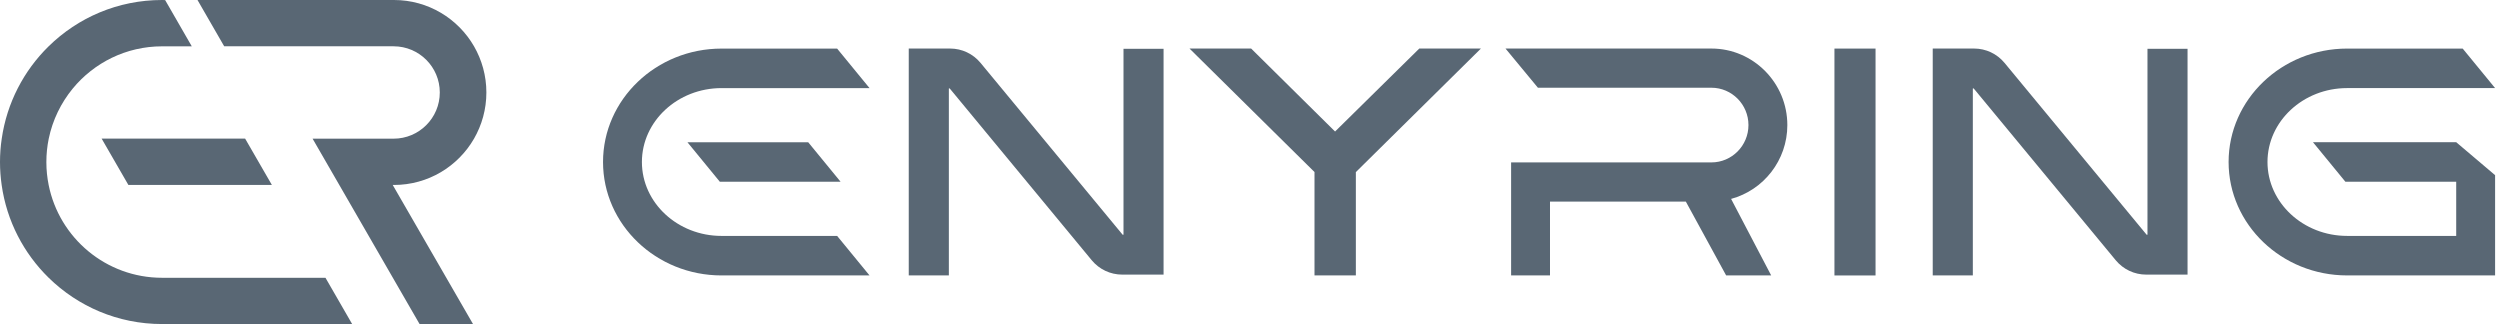
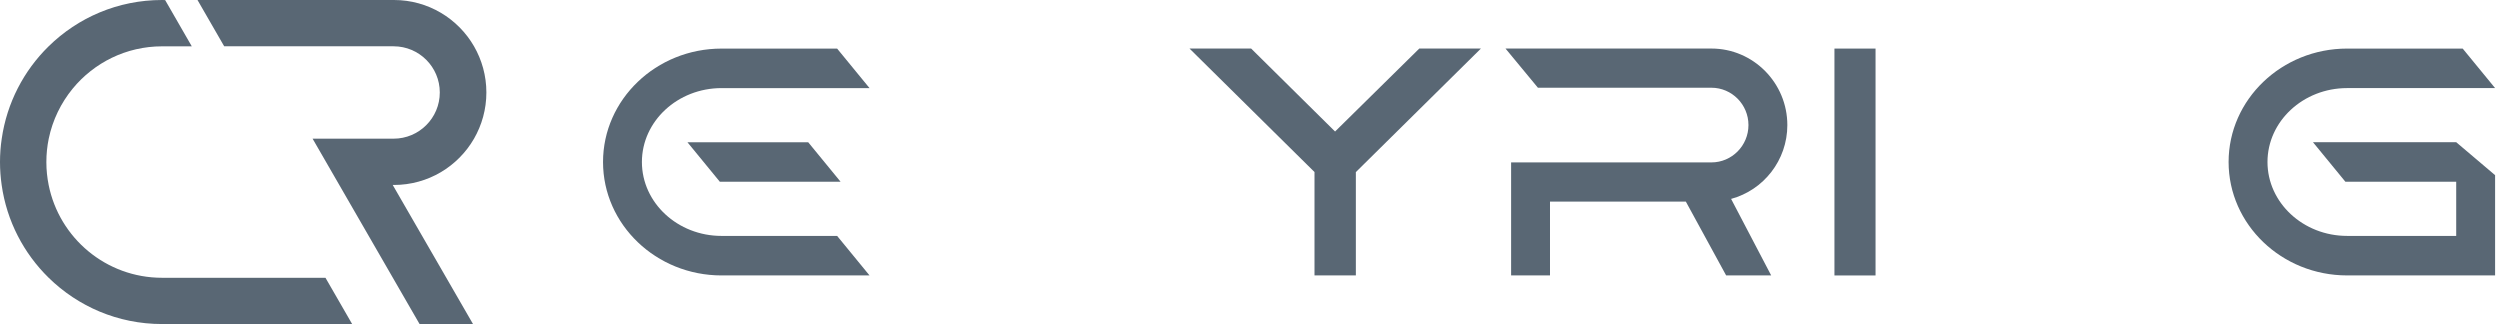
<svg xmlns="http://www.w3.org/2000/svg" width="216" height="28" viewBox="0 0 216 28" fill="none">
  <path d="M158.496 4.197H162.047V23.799H158.496V4.197Z" fill="#596774" />
  <path d="M75.127 23.797H62.34C56.694 23.797 52.102 19.402 52.102 13.997C52.102 8.593 56.694 4.198 62.34 4.198H72.328L75.127 7.612H62.34C58.547 7.612 55.461 10.475 55.461 13.997C55.461 17.519 58.547 20.383 62.34 20.383H72.328L75.127 23.797Z" fill="#596774" />
  <path d="M72.627 15.704H62.194L59.395 12.29H69.828L72.627 15.704Z" fill="#596774" />
  <path d="M199.844 12.29L202.643 15.704H212.216V20.382H202.79C198.997 20.382 195.911 17.516 195.911 13.997C195.911 10.477 198.997 7.611 202.79 7.611H215.576L212.777 4.197H202.79C197.143 4.197 192.551 8.592 192.551 13.997C192.551 19.401 197.143 23.796 202.79 23.796H215.576V15.134L212.216 12.286H199.844V12.29Z" fill="#596774" />
  <path d="M117.146 14.863V23.796H113.573V14.863L102.773 4.194H108.098L115.35 11.363L122.627 4.194H127.952L117.152 14.863H117.146Z" fill="#596774" />
  <path d="M154.426 10.809C154.426 7.162 151.484 4.194 147.866 4.194H130.076L132.876 7.58H147.866C149.63 7.58 151.067 9.026 151.067 10.806C151.067 12.586 149.63 14.032 147.866 14.032H130.56V23.793H133.92V17.417H145.656L149.137 23.793H153.028L149.567 17.185C152.363 16.427 154.426 13.857 154.426 10.806V10.809Z" fill="#596774" />
-   <path d="M170.45 23.796H166.988V4.194H170.562C171.581 4.194 172.539 4.647 173.189 5.43L185.472 20.284L185.542 20.277V4.217H189.004V23.726H185.431C184.412 23.726 183.453 23.274 182.804 22.491L170.523 7.637L170.453 7.643V23.796H170.45Z" fill="#596774" />
-   <path d="M81.977 23.796H78.516V4.194H82.089C83.108 4.194 84.067 4.647 84.716 5.43L97 20.284L97.07 20.277V4.217H100.532V23.726H96.958C95.939 23.726 94.981 23.274 94.331 22.491L82.051 7.637L81.981 7.643V23.796H81.977Z" fill="#596774" />
-   <path d="M23.491 15.981H11.093L8.781 11.977H21.179L23.491 15.981Z" fill="#596774" />
  <path d="M34.029 15.981H33.931L40.87 28H36.252L27.007 11.981H34.007C36.211 11.981 37.998 10.194 37.998 7.99C37.998 5.787 36.211 4 34.007 4H19.37L17.064 0H34.033C36.991 0 39.574 1.605 40.956 4C41.631 5.175 42.023 6.535 42.023 7.99C42.023 9.446 41.631 10.806 40.956 11.981C39.574 14.376 36.991 15.981 34.033 15.981H34.029Z" fill="#596774" />
  <path d="M30.424 27.997H14C10.181 27.997 6.729 26.471 4.204 23.997C2.054 21.892 0.583 19.102 0.143 15.981C0.051 15.334 0 14.672 0 14C0 13.328 0.051 12.64 0.15 11.981C0.596 8.885 2.057 6.111 4.185 4.019C4.191 4.01 4.194 4.003 4.204 4C6.729 1.525 10.181 0 14 0C14.089 0 14.178 1.45927e-07 14.268 0.006L16.57 4.003H14.003C10.892 4.003 8.115 5.427 6.283 7.653C5.271 8.889 4.545 10.363 4.21 11.984C4.076 12.637 4.006 13.312 4.006 14.003C4.006 14.694 4.076 15.341 4.204 15.984C5.121 20.557 9.159 24 14.003 24H28.121L30.427 28L30.424 27.997Z" fill="#596774" />
</svg>